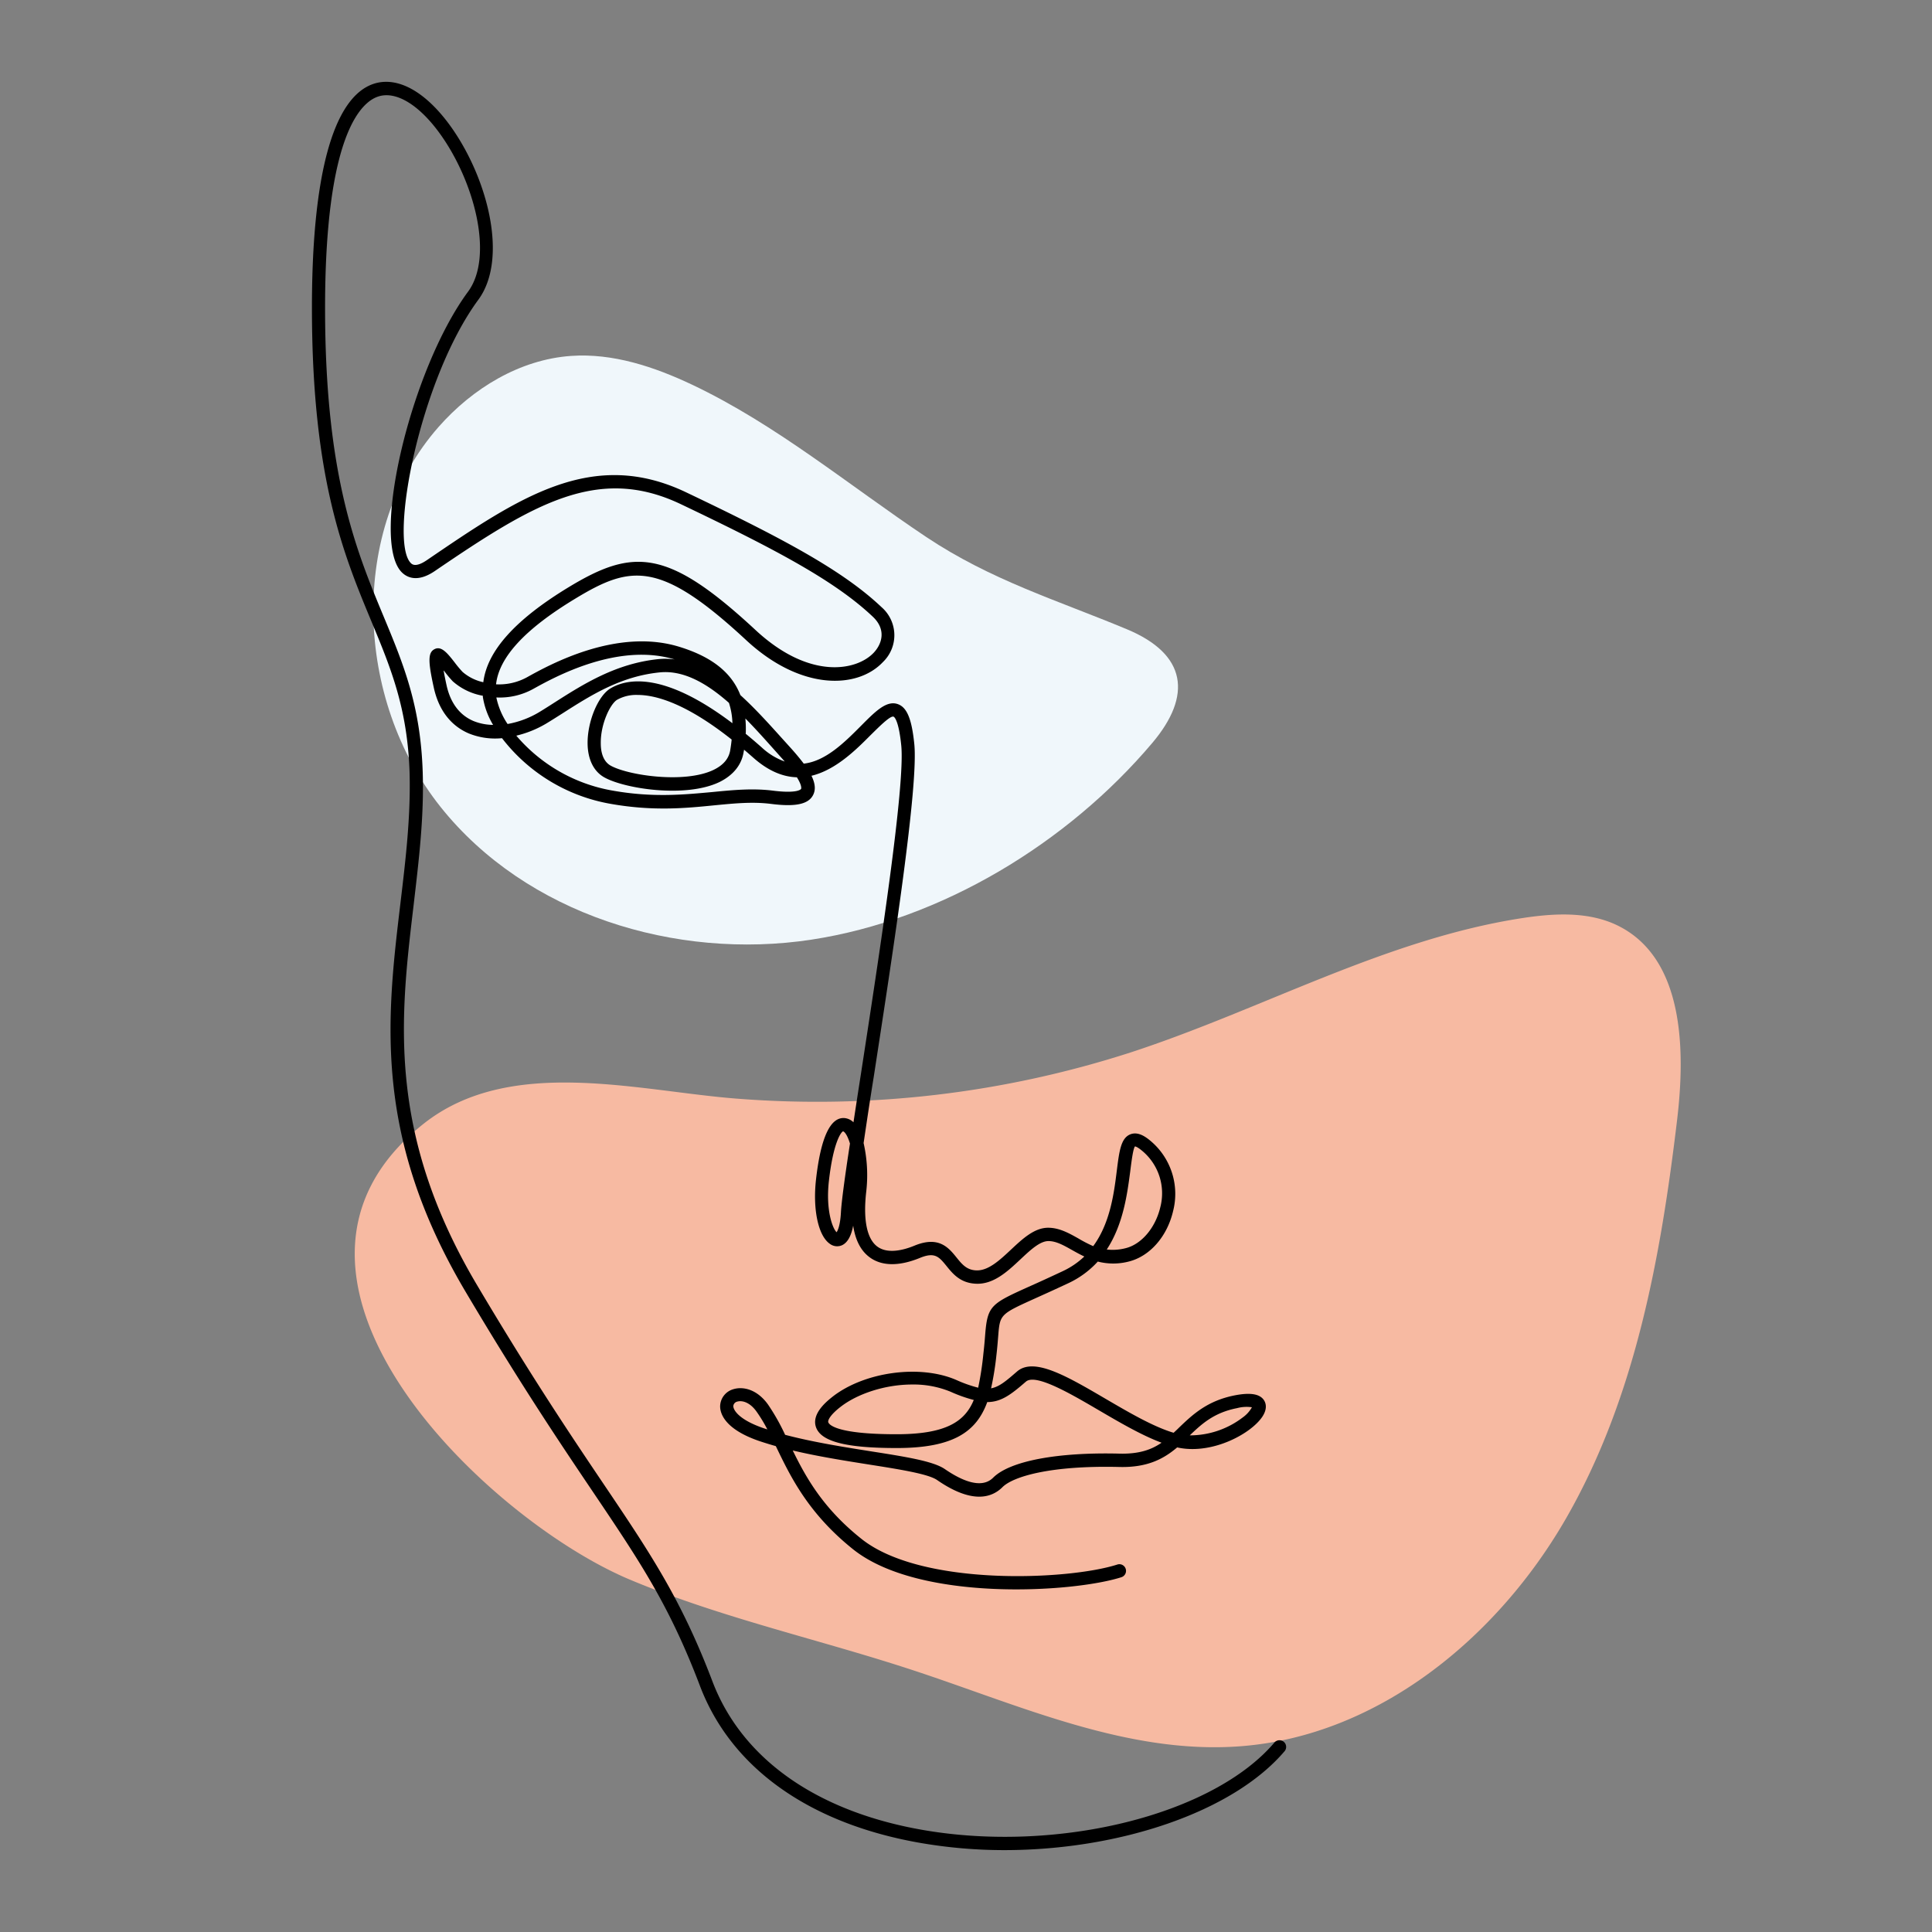
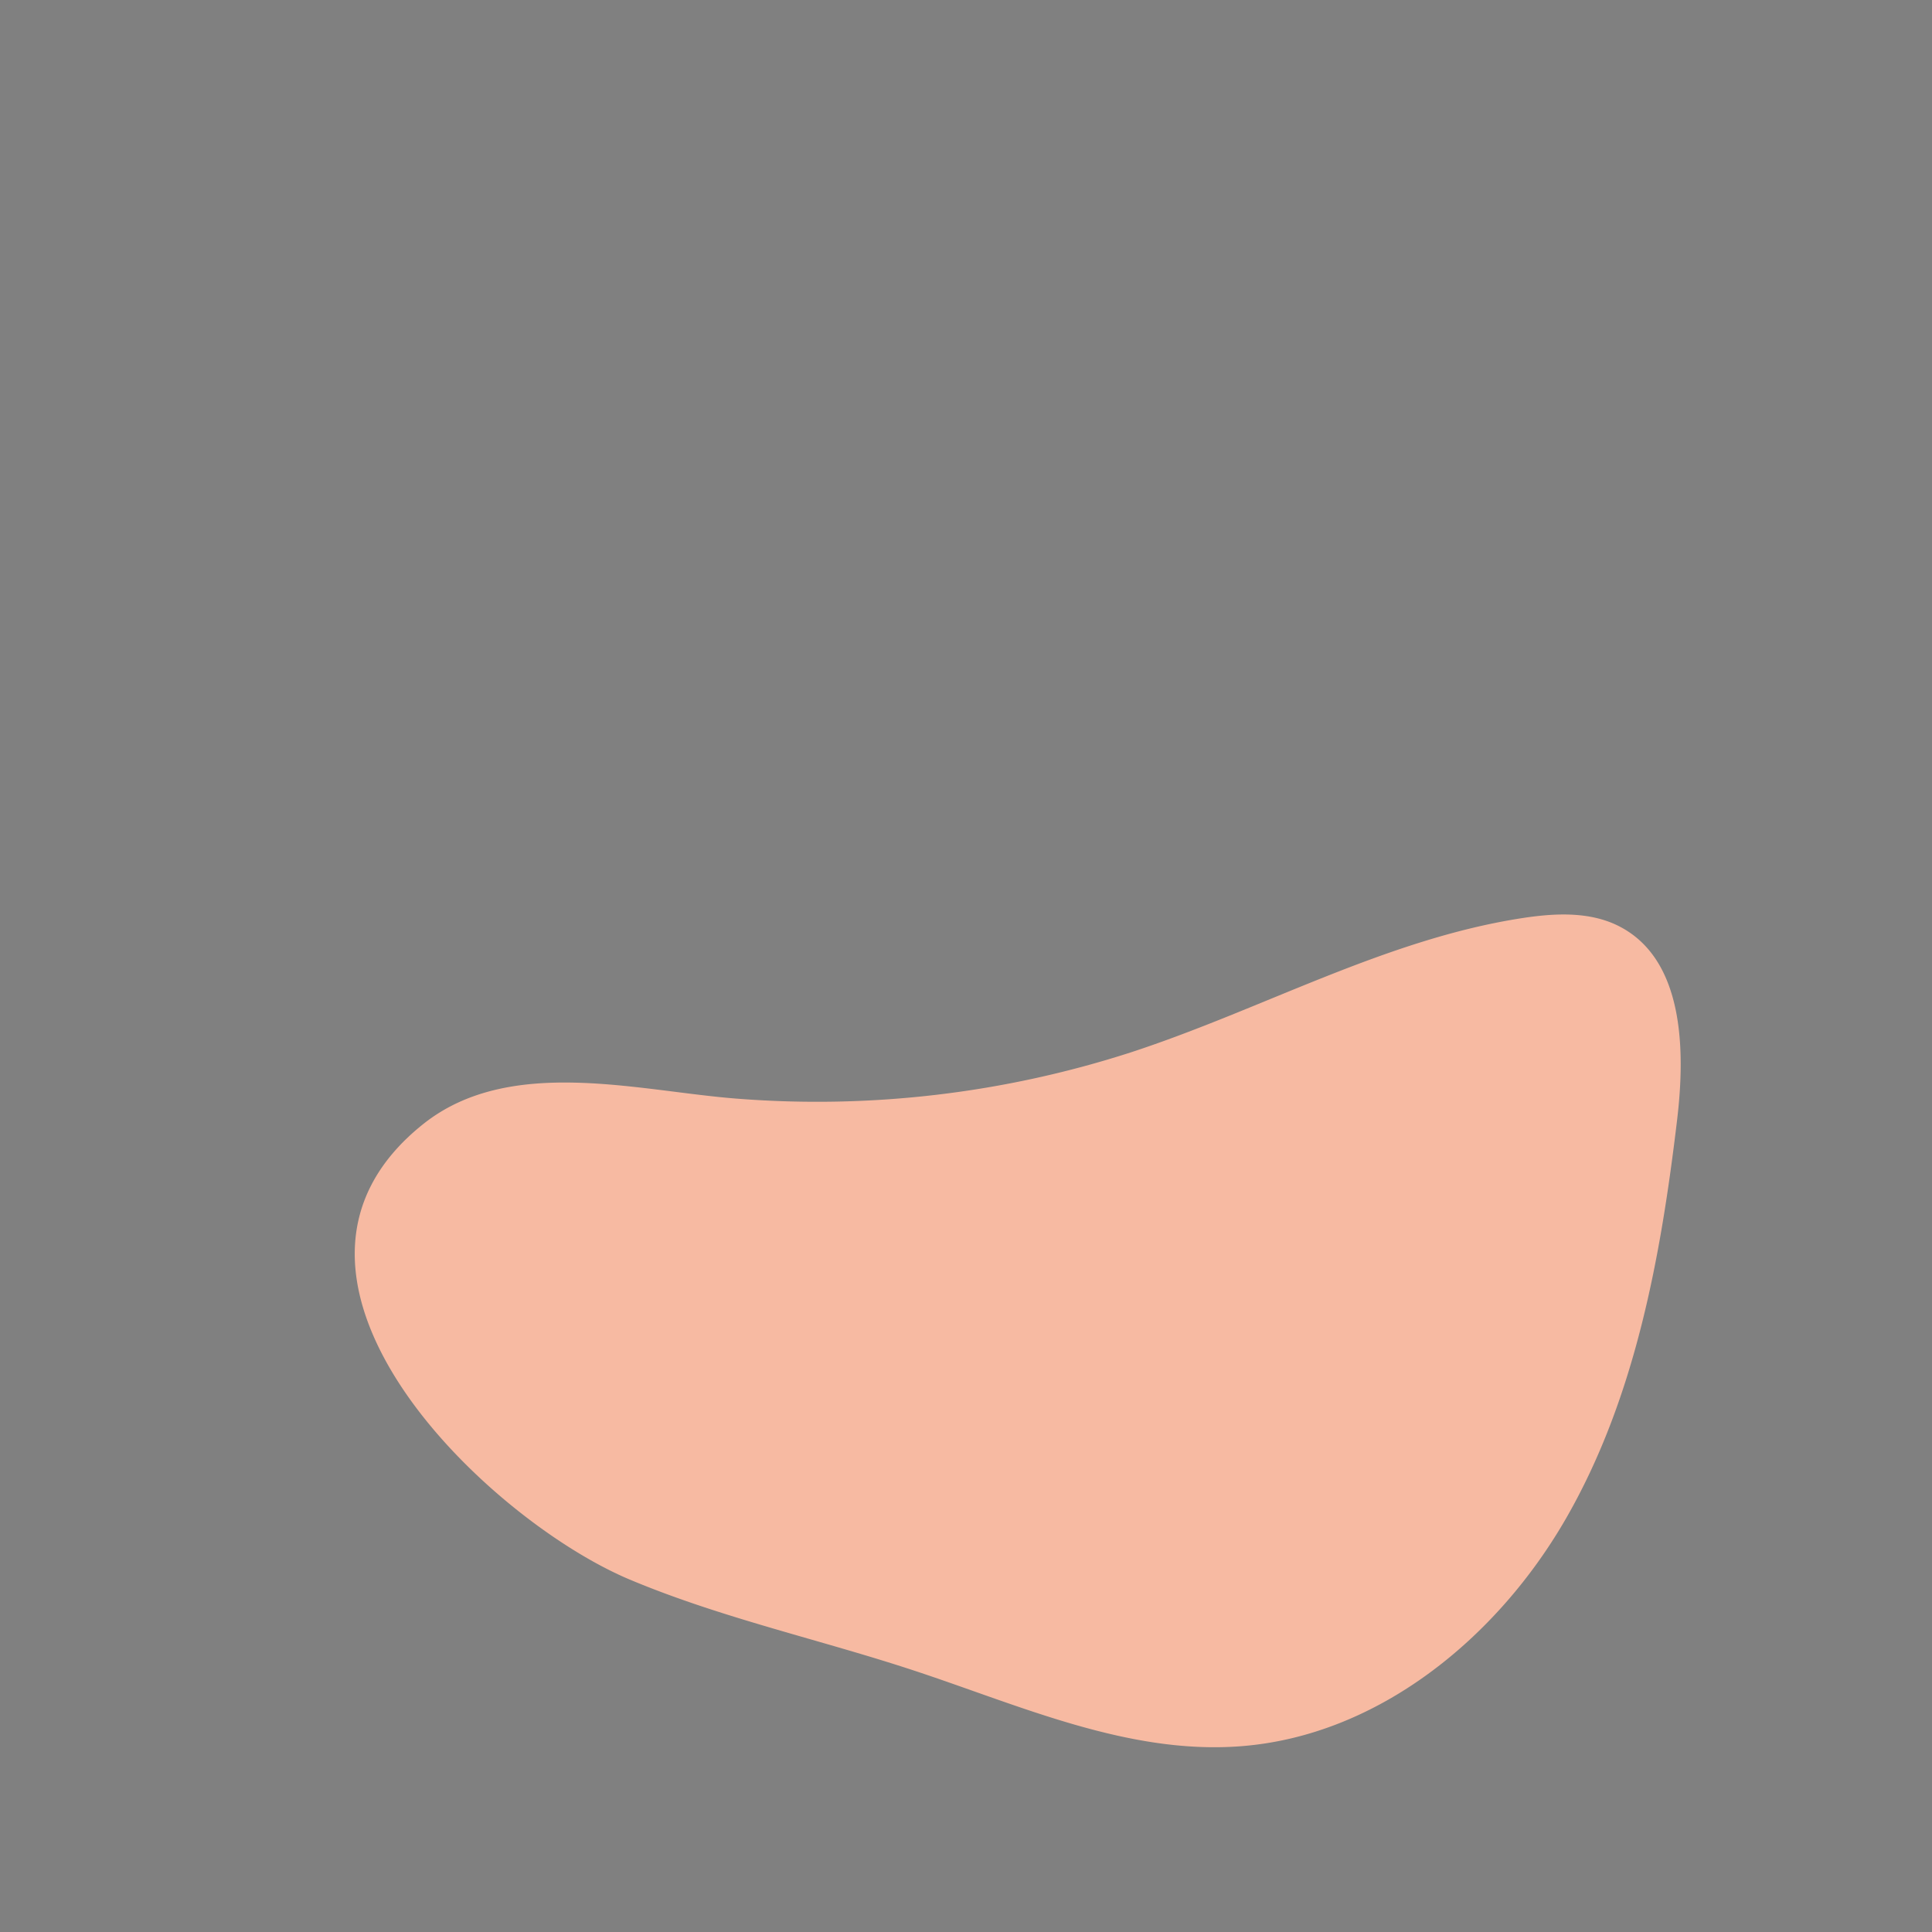
<svg xmlns="http://www.w3.org/2000/svg" id="Calque_1" data-name="Calque 1" viewBox="0 0 500 500">
  <rect x="0" y="0" width="500" height="500" fill="#808080" stroke="none" />
  <defs>
    <style>.cls-1{fill:#f0f7fb;}.cls-2{fill:#f7baa2;}</style>
  </defs>
-   <path class="cls-1" d="M239.75,139c-20.07-13.41-38.82-29.1-60.63-39.44-9.81-4.64-20.51-8.21-31.33-7.45-13.27.93-25.49,8.39-34.28,18.37C90,137.17,91.84,181,114,208.81s60.82,39.74,96,34.37c33.71-5.15,66.32-25,88.23-50.93,10.35-12.26,8.94-22.95-6.64-29.42C273.41,155.26,256.54,150.18,239.75,139Z" />
  <path class="cls-2" d="M163,408.8c23.83,10,49.25,15.51,73.79,23.62,27.53,9.1,55.18,21.66,84.1,19.52,35.76-2.64,66.8-28.18,84.59-59.31s24.33-67.34,28.57-102.94c2.18-18.37,1.59-41.26-14.78-49.85-7.61-4-16.74-3.55-25.24-2.25-35.4,5.43-67.38,23.66-101.43,34.78a264.17,264.17,0,0,1-101.33,12c-25.69-1.87-59.16-11.42-81.71,6.51C60.13,330.25,125.73,393.15,163,408.8Z" />
-   <path d="M259.92,478.81A127.5,127.5,0,0,1,238.5,477c-28.9-4.95-49.27-19.4-57.35-40.69-7.94-20.89-15.46-32.06-27.93-50.56-8.39-12.45-18.84-28-32.86-51.67-23.88-40.39-20.25-70.81-16.74-100.23C105,222.31,106.3,211.38,106,200c-.53-16.69-4.86-27.11-9.88-39.19-7.15-17.21-15.26-36.72-15.39-80.13-.11-35.14,5.44-55.53,16-59,6.16-2,13.37,2,19.8,10.88,9.61,13.32,15.12,34.29,7.27,45-15.1,20.49-23.18,62.25-17.51,68.13.3.32,1.23,1.28,4.16-.71,23.91-16.29,42.79-29.16,67.11-17.57,25,11.92,40.51,20.18,50.59,29.73a9.62,9.62,0,0,1,.38,14.17c-6.62,7.06-21.3,7.48-35.44-5.66-22.35-20.75-29.89-19.41-44.26-10.69-13,7.87-19.68,15.14-20.45,22.14a15,15,0,0,0,8-1.82c5.72-3.18,23.15-12.86,39.35-7.91,8.35,2.55,13.56,6.58,15.88,12.52,3.76,3.41,7.25,7.28,10.45,10.83l2.24,2.48c1.5,1.65,2.73,3.12,3.71,4.43,5.7-.64,10.59-5.54,14.82-9.79,3.69-3.71,6.6-6.66,9.53-5.61,2.36.84,3.6,3.83,4.26,10.32,1.1,10.85-5.33,52.58-10.49,86.1-1,6.17-1.86,12-2.63,17.17a37.51,37.51,0,0,1,.66,12.76c-.79,7.14.2,12,2.85,14s6.74,1,9.69-.22c6.28-2.57,8.82.56,10.85,3.08,1.39,1.72,2.59,3.2,5,3.33,3.18.2,6.2-2.66,9.13-5.4s6-5.63,9.58-5.63c2.88,0,5.38,1.4,7.8,2.76a34.93,34.93,0,0,0,3.86,2c4.42-6,5.4-13.82,6.11-19.56.64-5.07,1.06-8.42,3.51-9.38,2-.77,3.93.62,5.25,1.73a17.89,17.89,0,0,1,5.82,18.08c-1.53,6.61-6,11.75-11.5,13.12a16,16,0,0,1-8,0,24,24,0,0,1-7.6,5.59c-3.39,1.59-6.16,2.84-8.43,3.86-9.3,4.2-9.3,4.2-9.75,9.9-.11,1.34-.23,2.94-.46,4.9a77.53,77.53,0,0,1-1.38,8.56c2.15-.4,3.89-1.91,6.71-4.35,4.37-3.8,12.92,1.21,22.82,7,6.14,3.59,12.46,7.29,17.71,8.85.49-.45,1-.92,1.46-1.39,3.38-3.23,7.2-6.9,14.4-8.3,4-.77,6.43-.37,7.51,1.24.45.68,1,2.13-.38,4.25-2.87,4.37-12.64,9.72-21.42,8.12l-.65-.13c-3.41,2.89-7.63,5.26-15,5.06-18-.43-27.52,2.53-30.21,5.22s-7.75,4.5-16.92-1.84c-2.29-1.59-9.7-2.76-17.55-4-6.31-1-13.22-2.09-19.81-3.65,3.49,7.11,7.89,15,17.76,22.86,15.53,12.43,53.63,10.72,66.24,6.66a1.72,1.72,0,1,1,1.06,3.28c-12.49,4-52.3,6.49-69.46-7.24-11.57-9.26-16.16-18.76-19.84-26.4l-.15-.29c-1.36-.38-2.69-.79-4-1.22-9.43-3.15-10.41-7.41-10.4-9.09a4.68,4.68,0,0,1,3.41-4.41c2.32-.73,6-.15,8.94,3.9a54.45,54.45,0,0,1,4.47,7.9c7.27,1.91,15.18,3.16,22.32,4.29,9,1.41,16,2.53,19,4.57,4,2.75,9.37,5.37,12.51,2.24,4.3-4.31,16.55-6.64,32.73-6.23,5,.12,8.23-1,10.86-2.83-5.12-1.9-10.78-5.21-16.3-8.44-7.26-4.25-16.3-9.54-18.81-7.36-3.84,3.33-6.36,5.27-10,5.29-2.78,7.58-8.62,11.89-23.41,11.89-13.18,0-19.63-1.67-20.92-5.42-1.22-3.57,3-6.82,4.33-7.89,8.28-6.44,22.63-8.38,32-4.3a34.93,34.93,0,0,0,5.65,2,79.82,79.82,0,0,0,1.35-8.82c.22-1.9.35-3.46.45-4.76.61-7.74,1.45-8.12,11.78-12.77,2.25-1,5-2.26,8.37-3.84a20.91,20.91,0,0,0,5.52-3.77c-1.14-.53-2.19-1.12-3.17-1.67-2.22-1.25-4.13-2.32-6.11-2.32-2.2,0-4.64,2.28-7.22,4.7-3.3,3.09-7,6.62-11.68,6.33-4-.22-5.92-2.65-7.51-4.61-1.91-2.35-3-3.65-6.86-2.06-5.43,2.22-9.95,2.15-13.08-.22-2.23-1.67-3.63-4.4-4.19-8.14-.5,2.68-1.45,4.38-2.83,5.05a3.13,3.13,0,0,1-3.22-.35c-3-2.09-4.42-8.88-3.58-16.52,1.23-11,3.74-16.42,7.51-16a3.8,3.8,0,0,1,2.2,1.08c.58-3.82,1.22-8,1.9-12.34,4.86-31.57,11.53-74.81,10.46-85.22-.7-6.89-1.92-7.4-2-7.42-.87-.31-4,2.89-5.94,4.79-3.76,3.78-9,9-15.29,10.51,1,2.05,1.11,3.65.41,5-1.23,2.38-4.58,3.08-10.86,2.28-4.78-.6-9.38-.15-14.72.37-7.4.74-15.79,1.56-26.78-.38a45.26,45.26,0,0,1-28.14-17,18.15,18.15,0,0,1-8.65-1.25c-4.61-2-7.72-6-9-11.81-1.55-7-1.5-9.15.23-10s3.26,1,5.21,3.52a29.47,29.47,0,0,0,2,2.39,12.1,12.1,0,0,0,5.37,2.67c1-8.09,8.23-16.18,22.08-24.59,16.8-10.19,25.66-10,48.4,11.11,14,13,26.2,10.49,30.57,5.83,2.18-2.33,3.26-6-.24-9.3-9.74-9.23-25-17.36-49.69-29.13-21.45-10.21-38.17-.07-63.68,17.31-4.65,3.16-7.38,1.52-8.6.26-8.07-8.37,2.39-52.46,17.22-72.58,6.71-9.11,1.65-28.49-7.29-40.88-5.41-7.5-11.38-11.1-15.94-9.62C93.64,26.33,84,34.46,84.13,80.67c.13,42.72,8.1,61.9,15.13,78.82,5.15,12.39,9.59,23.08,10.14,40.4.36,11.65-1,22.7-2.36,34.4-3.44,28.85-7,58.68,16.29,98.07,14,23.62,24.38,39.08,32.75,51.5,12.18,18.06,20.22,30,28.29,51.25,7.63,20.1,27.06,33.78,54.71,38.52,35,6,74.93-4,90.78-22.71a1.73,1.73,0,0,1,2.64,2.23C319.14,468.93,289.74,478.8,259.92,478.81Zm48-107.34a22.48,22.48,0,0,0,13.69-4.63A8.12,8.12,0,0,0,324,364.2a9.47,9.47,0,0,0-3.83.22C314.23,365.58,311.1,368.42,307.91,371.47Zm-71.84-13.16c-7.06,0-14.21,2.41-18.54,5.78-2.85,2.21-3.34,3.58-3.18,4s1.52,3.09,17.65,3.09c12.67,0,17.67-3.19,20-8.87a37.12,37.12,0,0,1-6-2.13A25.11,25.11,0,0,0,236.07,358.31Zm-44.49,4.32a2.88,2.88,0,0,0-.81.11,1.31,1.31,0,0,0-1,1.14c0,1.15,1.68,3.67,8,5.79l.81.26a38.55,38.55,0,0,0-2.76-4.56C194.39,363.32,192.78,362.63,191.58,362.63Zm94.85-39.26a13.19,13.19,0,0,0,4.83-.33c4.14-1,7.74-5.28,9-10.55a14.29,14.29,0,0,0-4.67-14.65c-1.34-1.13-1.85-1.15-1.86-1.15-.49.49-.93,4-1.25,6.57C291.75,308.8,290.75,316.78,286.43,323.37Zm-68.25-30.59c-.55.18-2.57,3-3.68,12.92-.84,7.63,1,12.28,2,13.2.29-.41.93-1.7,1.12-5.12.14-2.69,1-9.11,2.34-17.83C219.38,294,218.68,292.93,218.18,292.78ZM133.62,190.39a42.15,42.15,0,0,0,25,14.23c10.52,1.86,18.66,1,25.84.35,5.31-.52,10.33-1,15.5-.36,6.61.84,7.33-.4,7.36-.45s.3-.8-1.09-3c-3.53-.1-7.32-1.55-11.31-5.1-.81-.71-1.6-1.4-2.37-2.05,0,.21-.06.42-.1.63-.55,3.37-2.72,6-6.25,7.75-8.77,4.21-24.58,1.73-29.81-1.21-2.73-1.53-4.26-4.62-4.32-8.69-.08-5.69,2.68-12.39,5.91-14.32,4.32-2.6,13.85-4.4,31.57,9a18.6,18.6,0,0,0-.9-5.27c-5.56-4.9-11.61-8.51-17.87-7.89-10.12,1-17.78,5.87-25.19,10.6-1.43.91-2.83,1.8-4.22,2.64A27.65,27.65,0,0,1,133.62,190.39ZM165,179.85a10.14,10.14,0,0,0-5.29,1.25c-1.76,1.05-4.31,6.26-4.23,11.31,0,2,.49,4.57,2.55,5.73,4.44,2.5,19.07,4.73,26.63,1.11,2.54-1.23,4-2.93,4.34-5.2.15-.92.27-1.8.35-2.66C177.56,182.05,169.76,179.85,165,179.85Zm27.93,10c1.36,1.11,2.77,2.32,4.23,3.61a17.16,17.16,0,0,0,5.93,3.62c-.43-.49-.89-1-1.4-1.57L199.45,193c-2.06-2.3-4.25-4.73-6.55-7.06A29.4,29.4,0,0,1,193,189.84Zm-78.12-16.31c.16.93.39,2.13.73,3.67,1,4.7,3.4,7.86,7,9.39a13.78,13.78,0,0,0,5.07,1,20.1,20.1,0,0,1-2.65-7.24l0-.3a15.91,15.91,0,0,1-7.79-3.74,30.74,30.74,0,0,1-2.26-2.72Zm13.65,7a19.43,19.43,0,0,0,2.9,6.83,24.11,24.11,0,0,0,8.17-3.06c1.37-.83,2.75-1.71,4.15-2.61,7.39-4.71,15.77-10,26.72-11.12a18.3,18.3,0,0,1,4.19.08c-14.78-4.47-31.2,4.64-36.6,7.64A17.89,17.89,0,0,1,128.48,180.5Z" />
</svg>